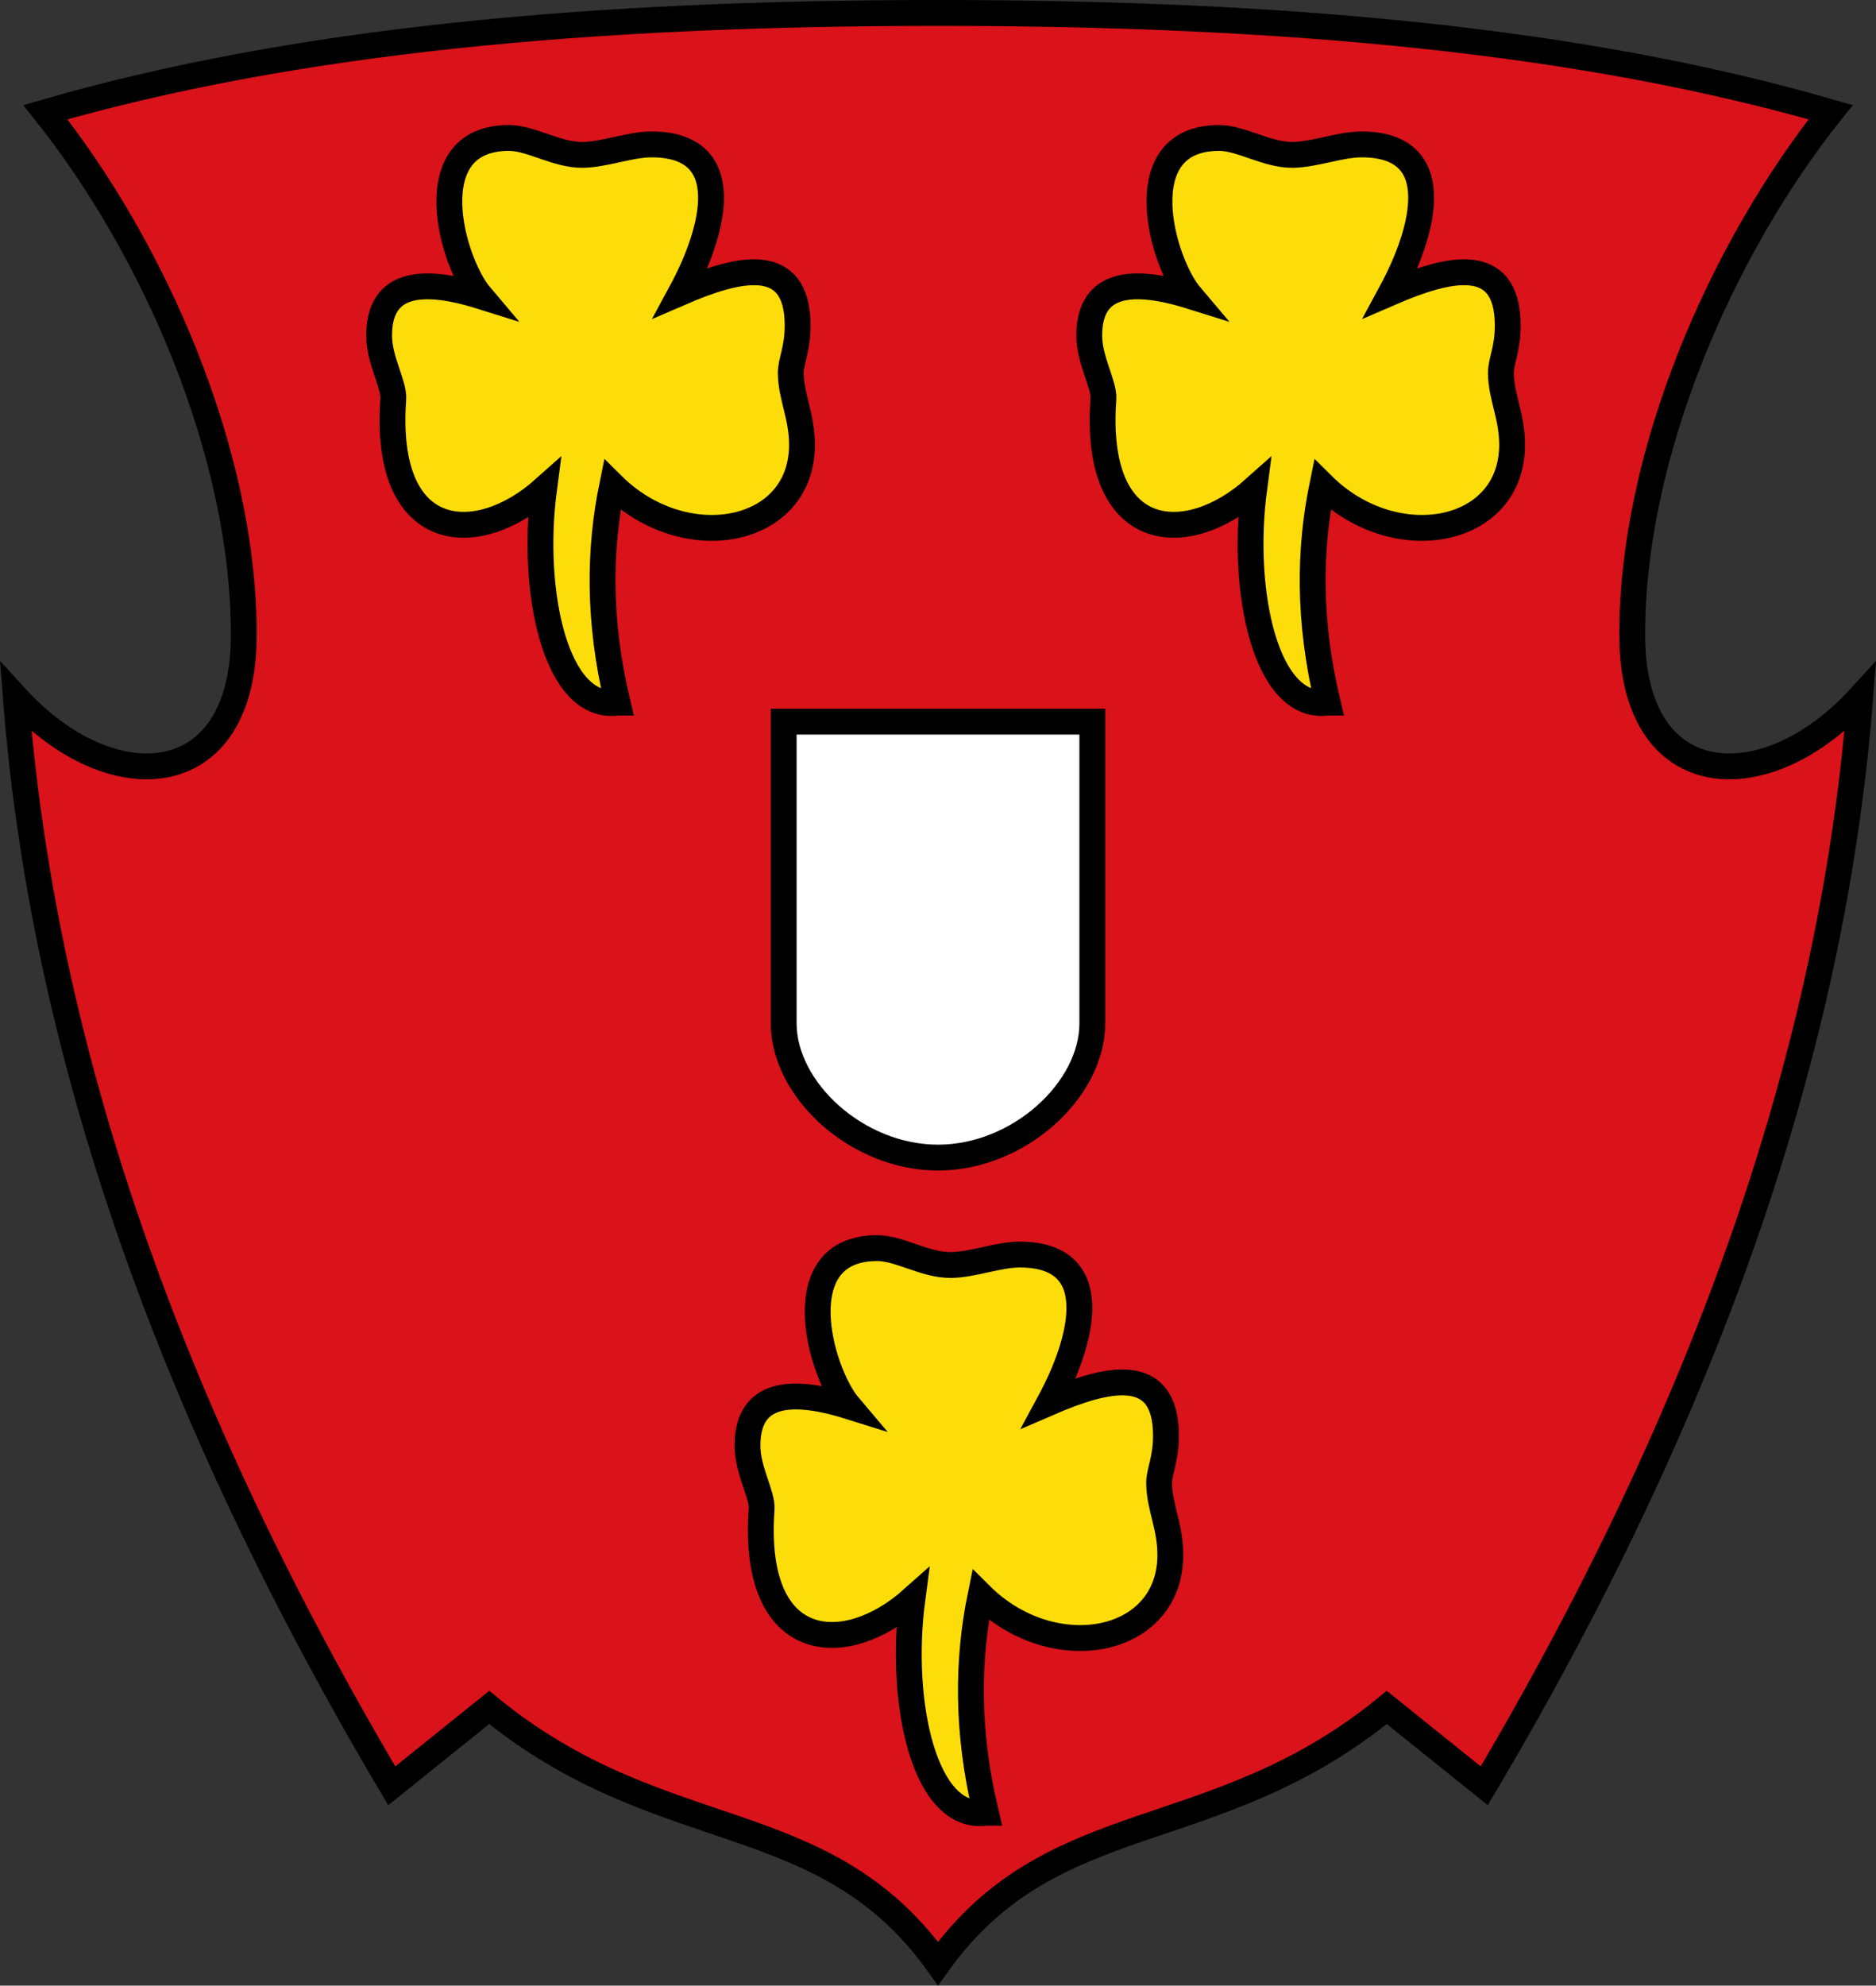
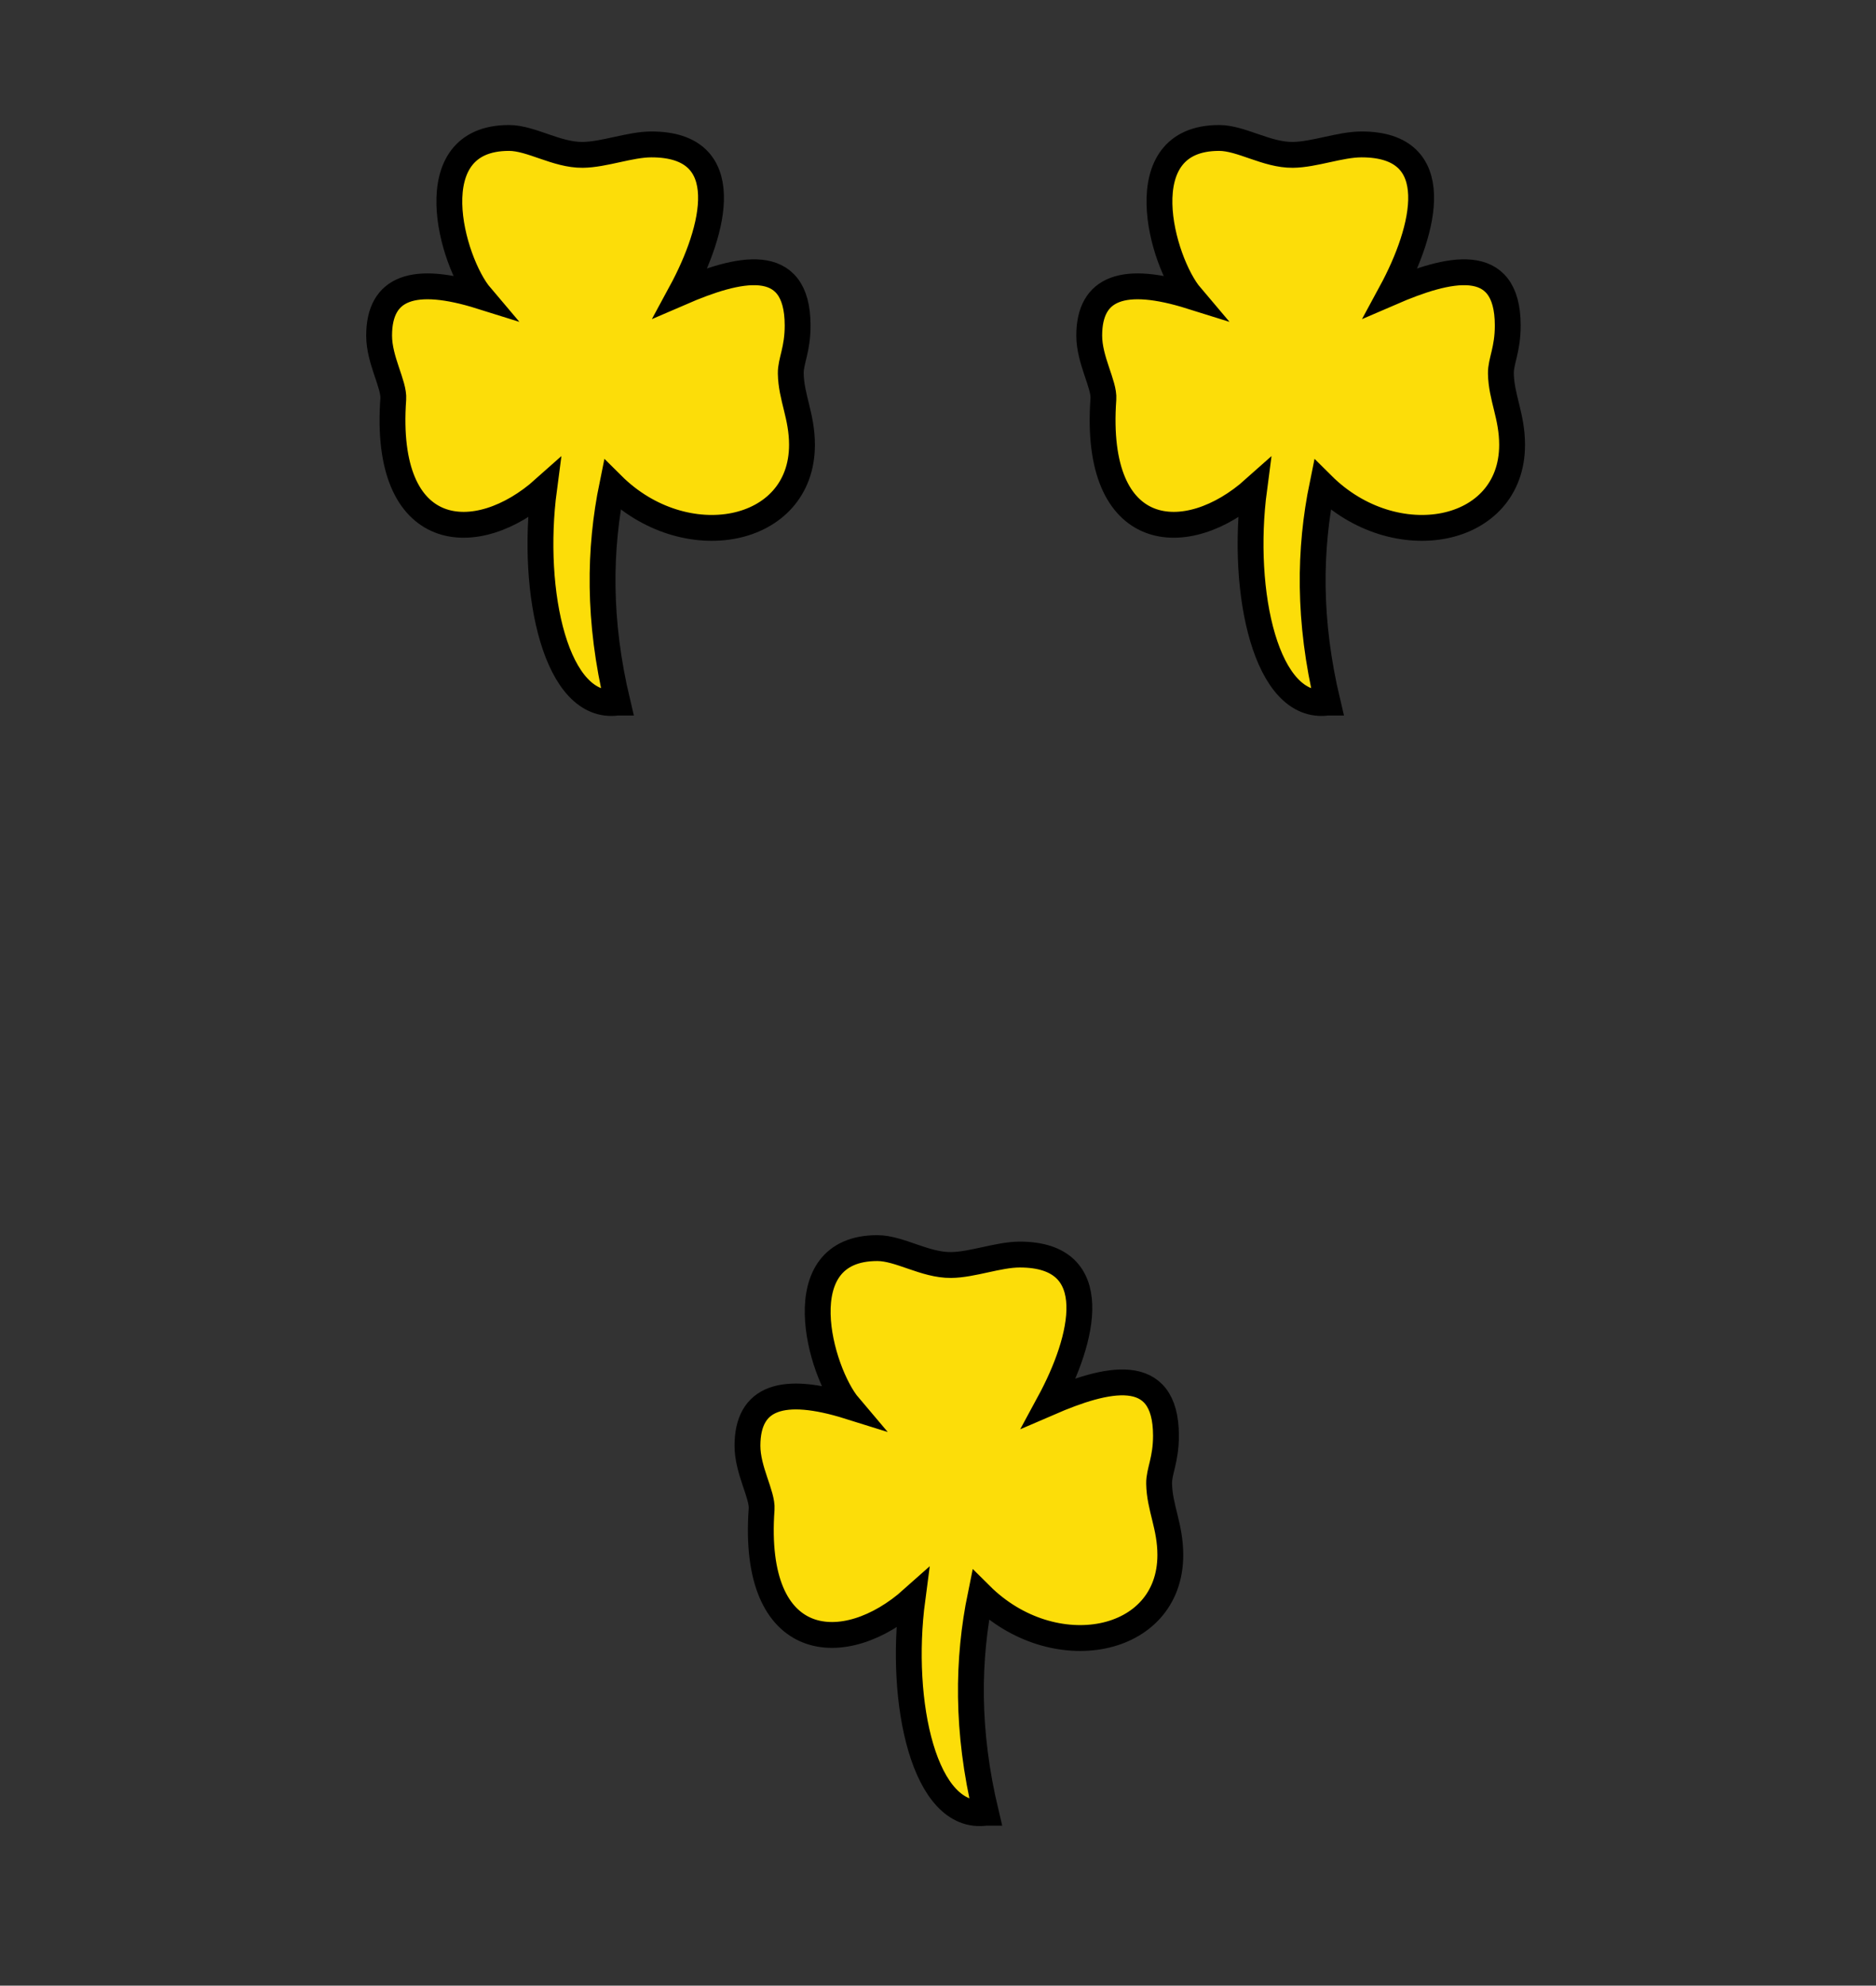
<svg xmlns="http://www.w3.org/2000/svg" xmlns:ns1="http://www.inkscape.org/namespaces/inkscape" xmlns:ns2="http://sodipodi.sourceforge.net/DTD/sodipodi-0.dtd" xmlns:xlink="http://www.w3.org/1999/xlink" ns1:version="1.1.1 (3bf5ae0d25, 2021-09-20)" ns2:docname="CoA Kleve.svg" id="svg2130" version="1.1" viewBox="0 0 508.11 537.483" height="537.483" width="508.11">
  <rect x="0" y="0" width="508.11" height="537.483" fill="#333333" stroke="none" />
  <defs id="defs2124" />
  <ns2:namedview ns1:pagecheckerboard="false" fit-margin-bottom="0" fit-margin-right="0" fit-margin-left="0" fit-margin-top="0" lock-margins="true" units="px" ns1:snap-smooth-nodes="true" ns1:snap-object-midpoints="true" ns1:window-maximized="1" ns1:window-y="-11" ns1:window-x="-11" ns1:window-height="1506" ns1:window-width="2560" showgrid="false" ns1:document-rotation="0" ns1:current-layer="g11816" ns1:document-units="px" ns1:cy="268.66667" ns1:cx="254" ns1:zoom="1.5" ns1:pageshadow="2" ns1:pageopacity="0" borderopacity="1.0" bordercolor="#666666" pagecolor="#333333" id="base" showguides="false" ns1:guide-bbox="true" ns1:snap-intersection-paths="true" ns1:object-paths="true" ns1:snap-grids="false" ns1:snap-global="false" ns1:lockguides="false" guidecolor="#00ffff" guideopacity="0.498" ns1:snap-midpoints="true" ns1:snap-to-guides="true" />
  <g id="layer1" ns1:groupmode="layer" ns1:label="kleve" transform="translate(-661.483,-290.656)">
    <g id="g11816" ns1:label="coa">
-       <path style="opacity:1;fill:#da121a;stroke:#000000;stroke-width:7;stroke-miterlimit:4;stroke-dasharray:none" d="m 727.518,462.448 c 0,43.319 -36.27,44.904 -61.754,16.971 6.909,88.644 37.185,185.557 101.823,294.628 l 26.399,-21.213 c 46.793,38.317 90.461,25.901 121.552,69.296 31.09,-43.396 74.759,-30.98 121.552,-69.296 l 26.399,21.213 c 64.638,-109.071 94.915,-205.984 101.823,-294.628 -25.484,27.933 -61.754,26.348 -61.754,-16.971 0,-49.381 24.397,-104.622 53.74,-141.421 -66.957,-19.341 -147.075,-26.87 -241.76,-26.87 -94.685,0 -174.803,7.529 -241.76,26.87 29.343,36.799 53.74,92.04 53.74,141.421 z" id="path5717" ns2:nodetypes="scccccccsczcs" ns1:label="coa-0" />
-       <path style="display:inline;opacity:1;fill:#ffffff;stroke:#000000;stroke-width:7;stroke-miterlimit:4;stroke-dasharray:none" d="M 957.333,567.667 V 486 h -83.59 v 81.667 c 0,17.997 19.866,36.333 41.795,36.333 21.929,0 41.795,-18.336 41.795,-36.333 z" id="path3861" ns2:nodetypes="sccszs" ns1:label="escutcheon" />
      <g id="g11808" ns1:label="trefoils">
        <path style="opacity:1;fill:#fcdd09;stroke:#000000;stroke-width:7;stroke-miterlimit:4;stroke-dasharray:none" d="m 1021.062,480.833 c -5.308,-22.273 -4.98,-41.535 -1.414,-58.926 19.629,19.517 51.383,13.549 51.383,-10.842 0,-7.781 -2.934,-12.841 -3.036,-19.328 -0.052,-3.303 1.857,-6.39 1.857,-12.964 0,-19.695 -16.321,-15.553 -31.584,-8.957 9.213,-17.005 15.097,-40.069 -8.014,-40.069 -5.771,0 -12.824,2.774 -18.62,2.828 C 1004.528,332.642 997.707,328 991.667,328 966.747,328 976.096,361.528 984,370.833 965.951,365.188 956.5,368.398 956.5,381.5 c 0,6.663 4.115,13.256 3.833,17.167 -2.803,38.917 22.597,40.607 40.833,24.333 -3.698,27.953 3.219,60.149 19.895,57.833 z" id="path5933" ns2:nodetypes="csssscssscsscc" ns1:tile-cx="1013.7655" ns1:tile-cy="404.47536" ns1:tile-w="121.5311" ns1:tile-h="159.94026" ns1:tile-x0="952.99997" ns1:tile-y0="324.49999" ns1:label="trefoil-l" />
        <use x="0" y="0" ns1:tiled-clone-of="#path5933" xlink:href="#path5933" id="use11531" width="100%" height="100%" transform="translate(-192.333)" ns1:label="trefoil-r" />
        <use x="0" y="0" ns1:tiled-clone-of="#path5933" xlink:href="#path5933" transform="translate(-92.569,300.5)" id="use11533" width="100%" height="100%" ns1:label="trefoil-b" />
      </g>
    </g>
  </g>
</svg>